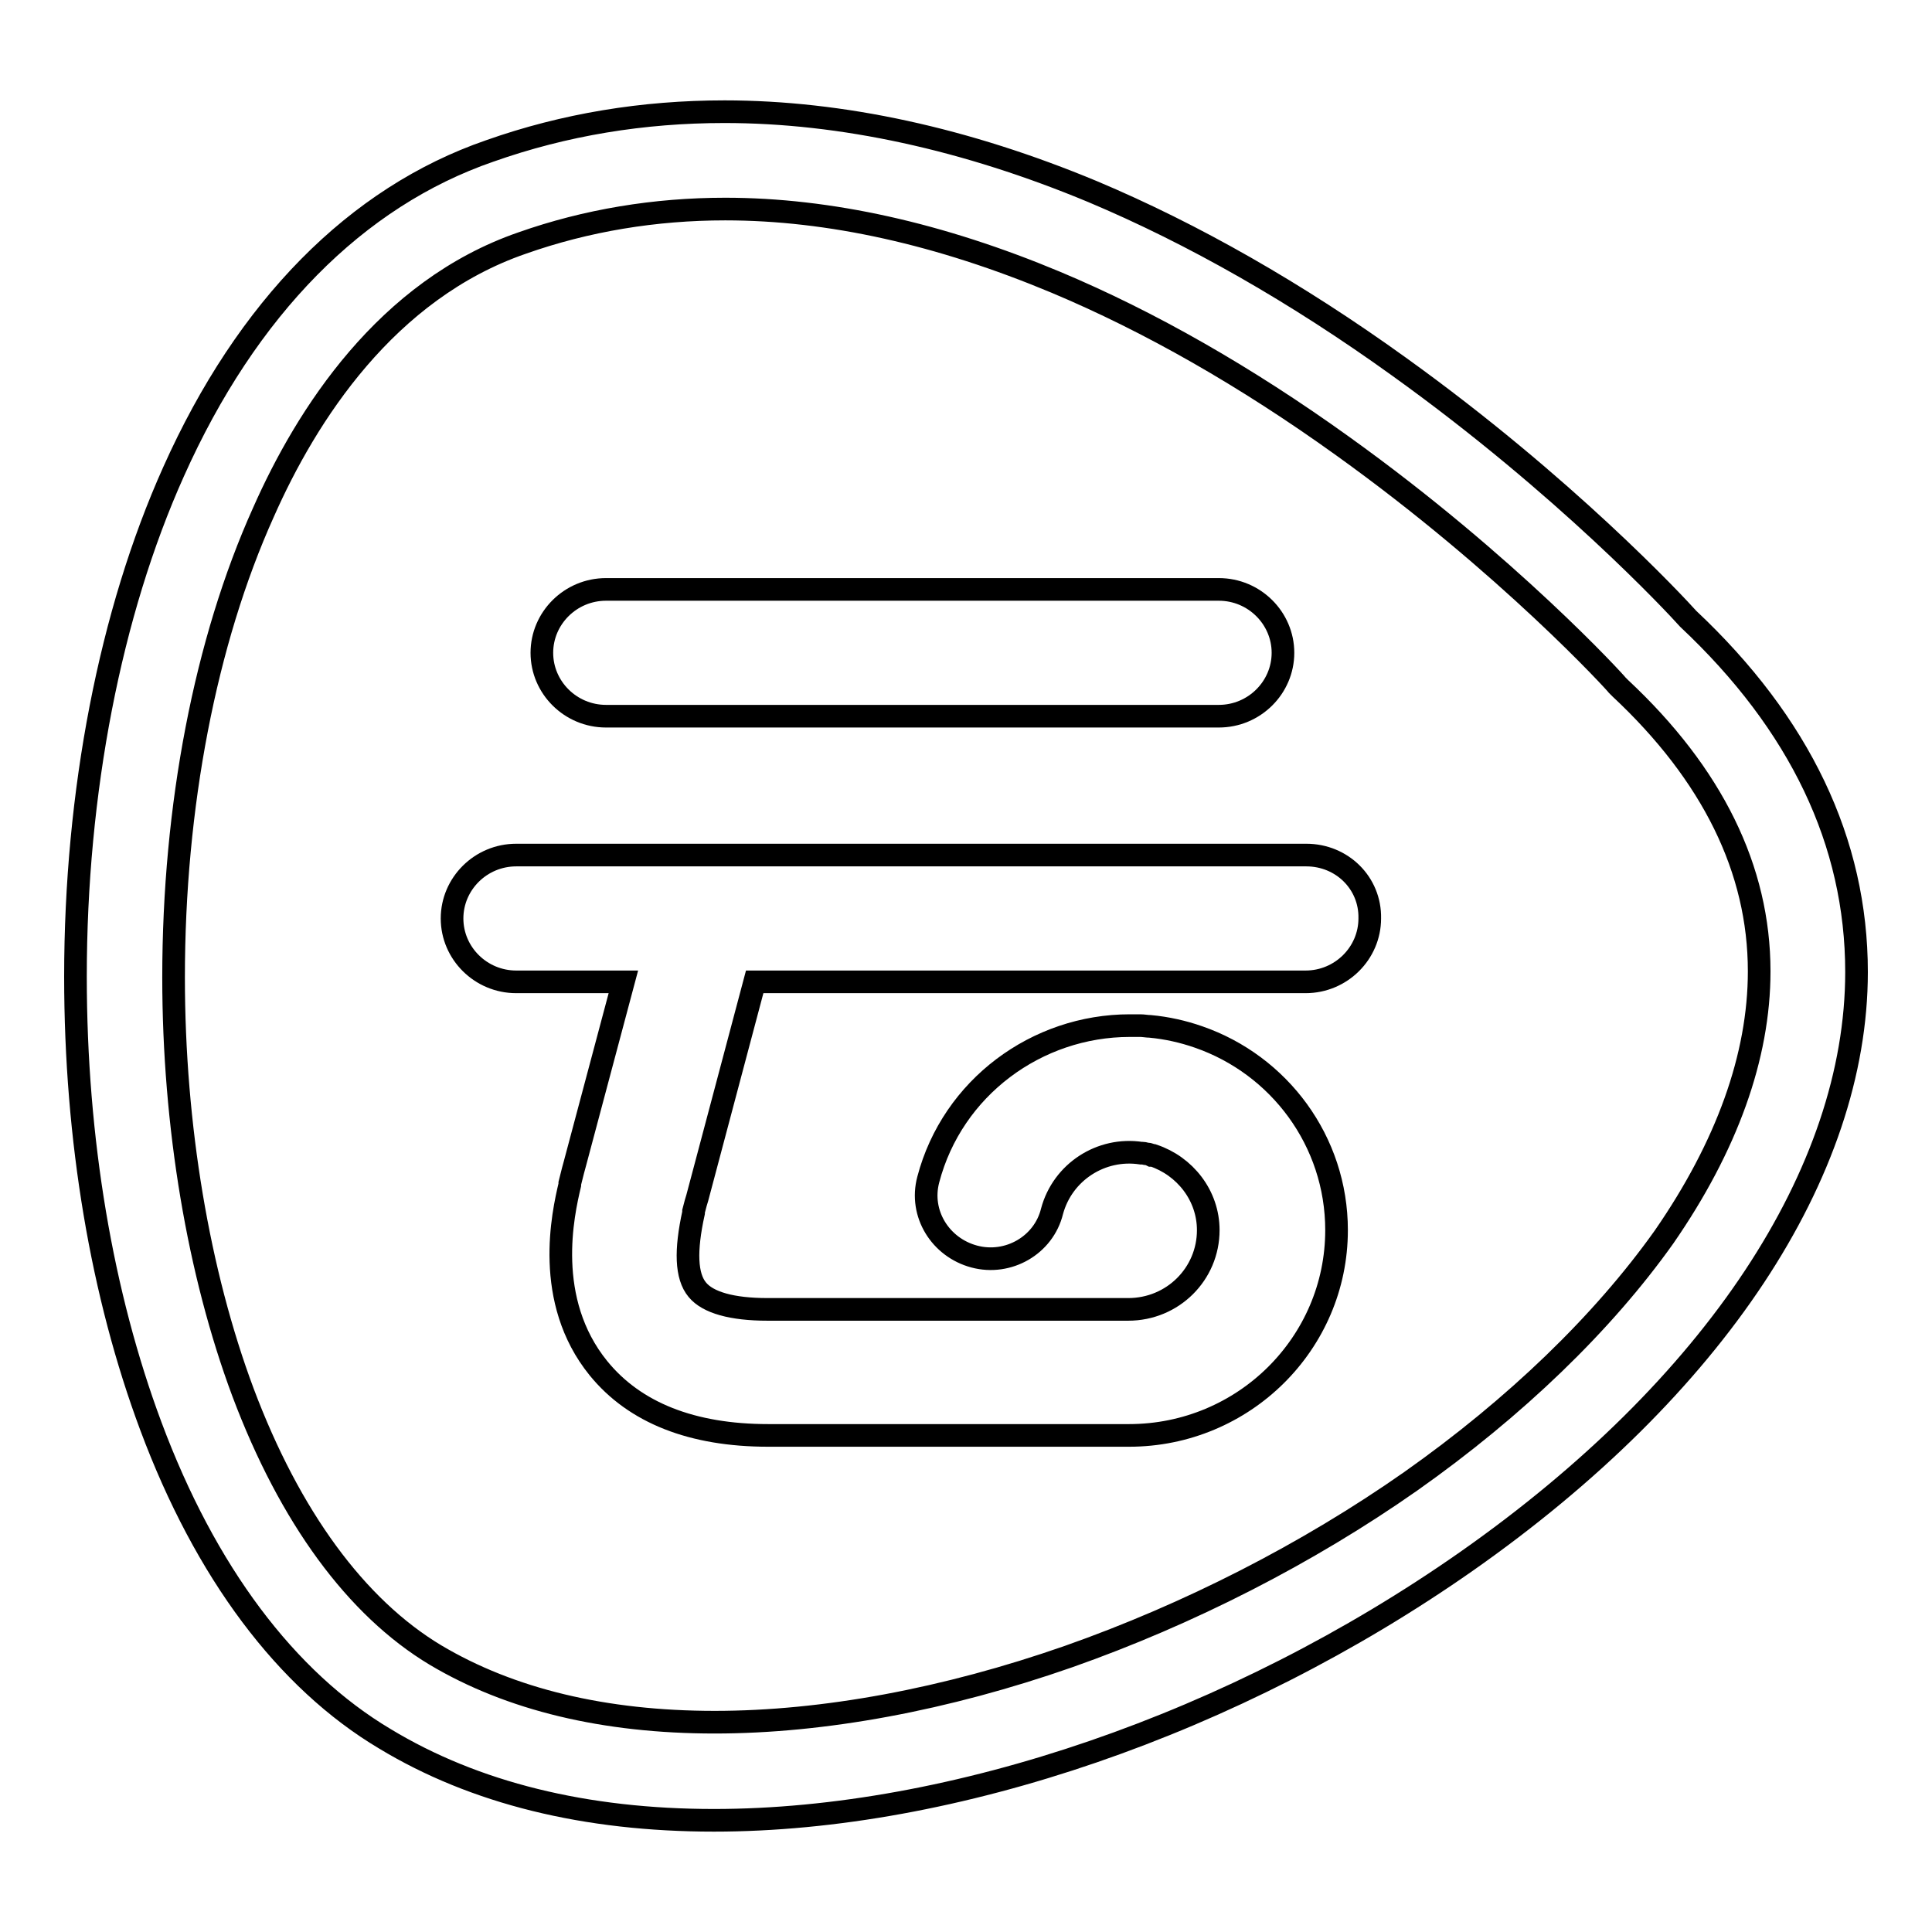
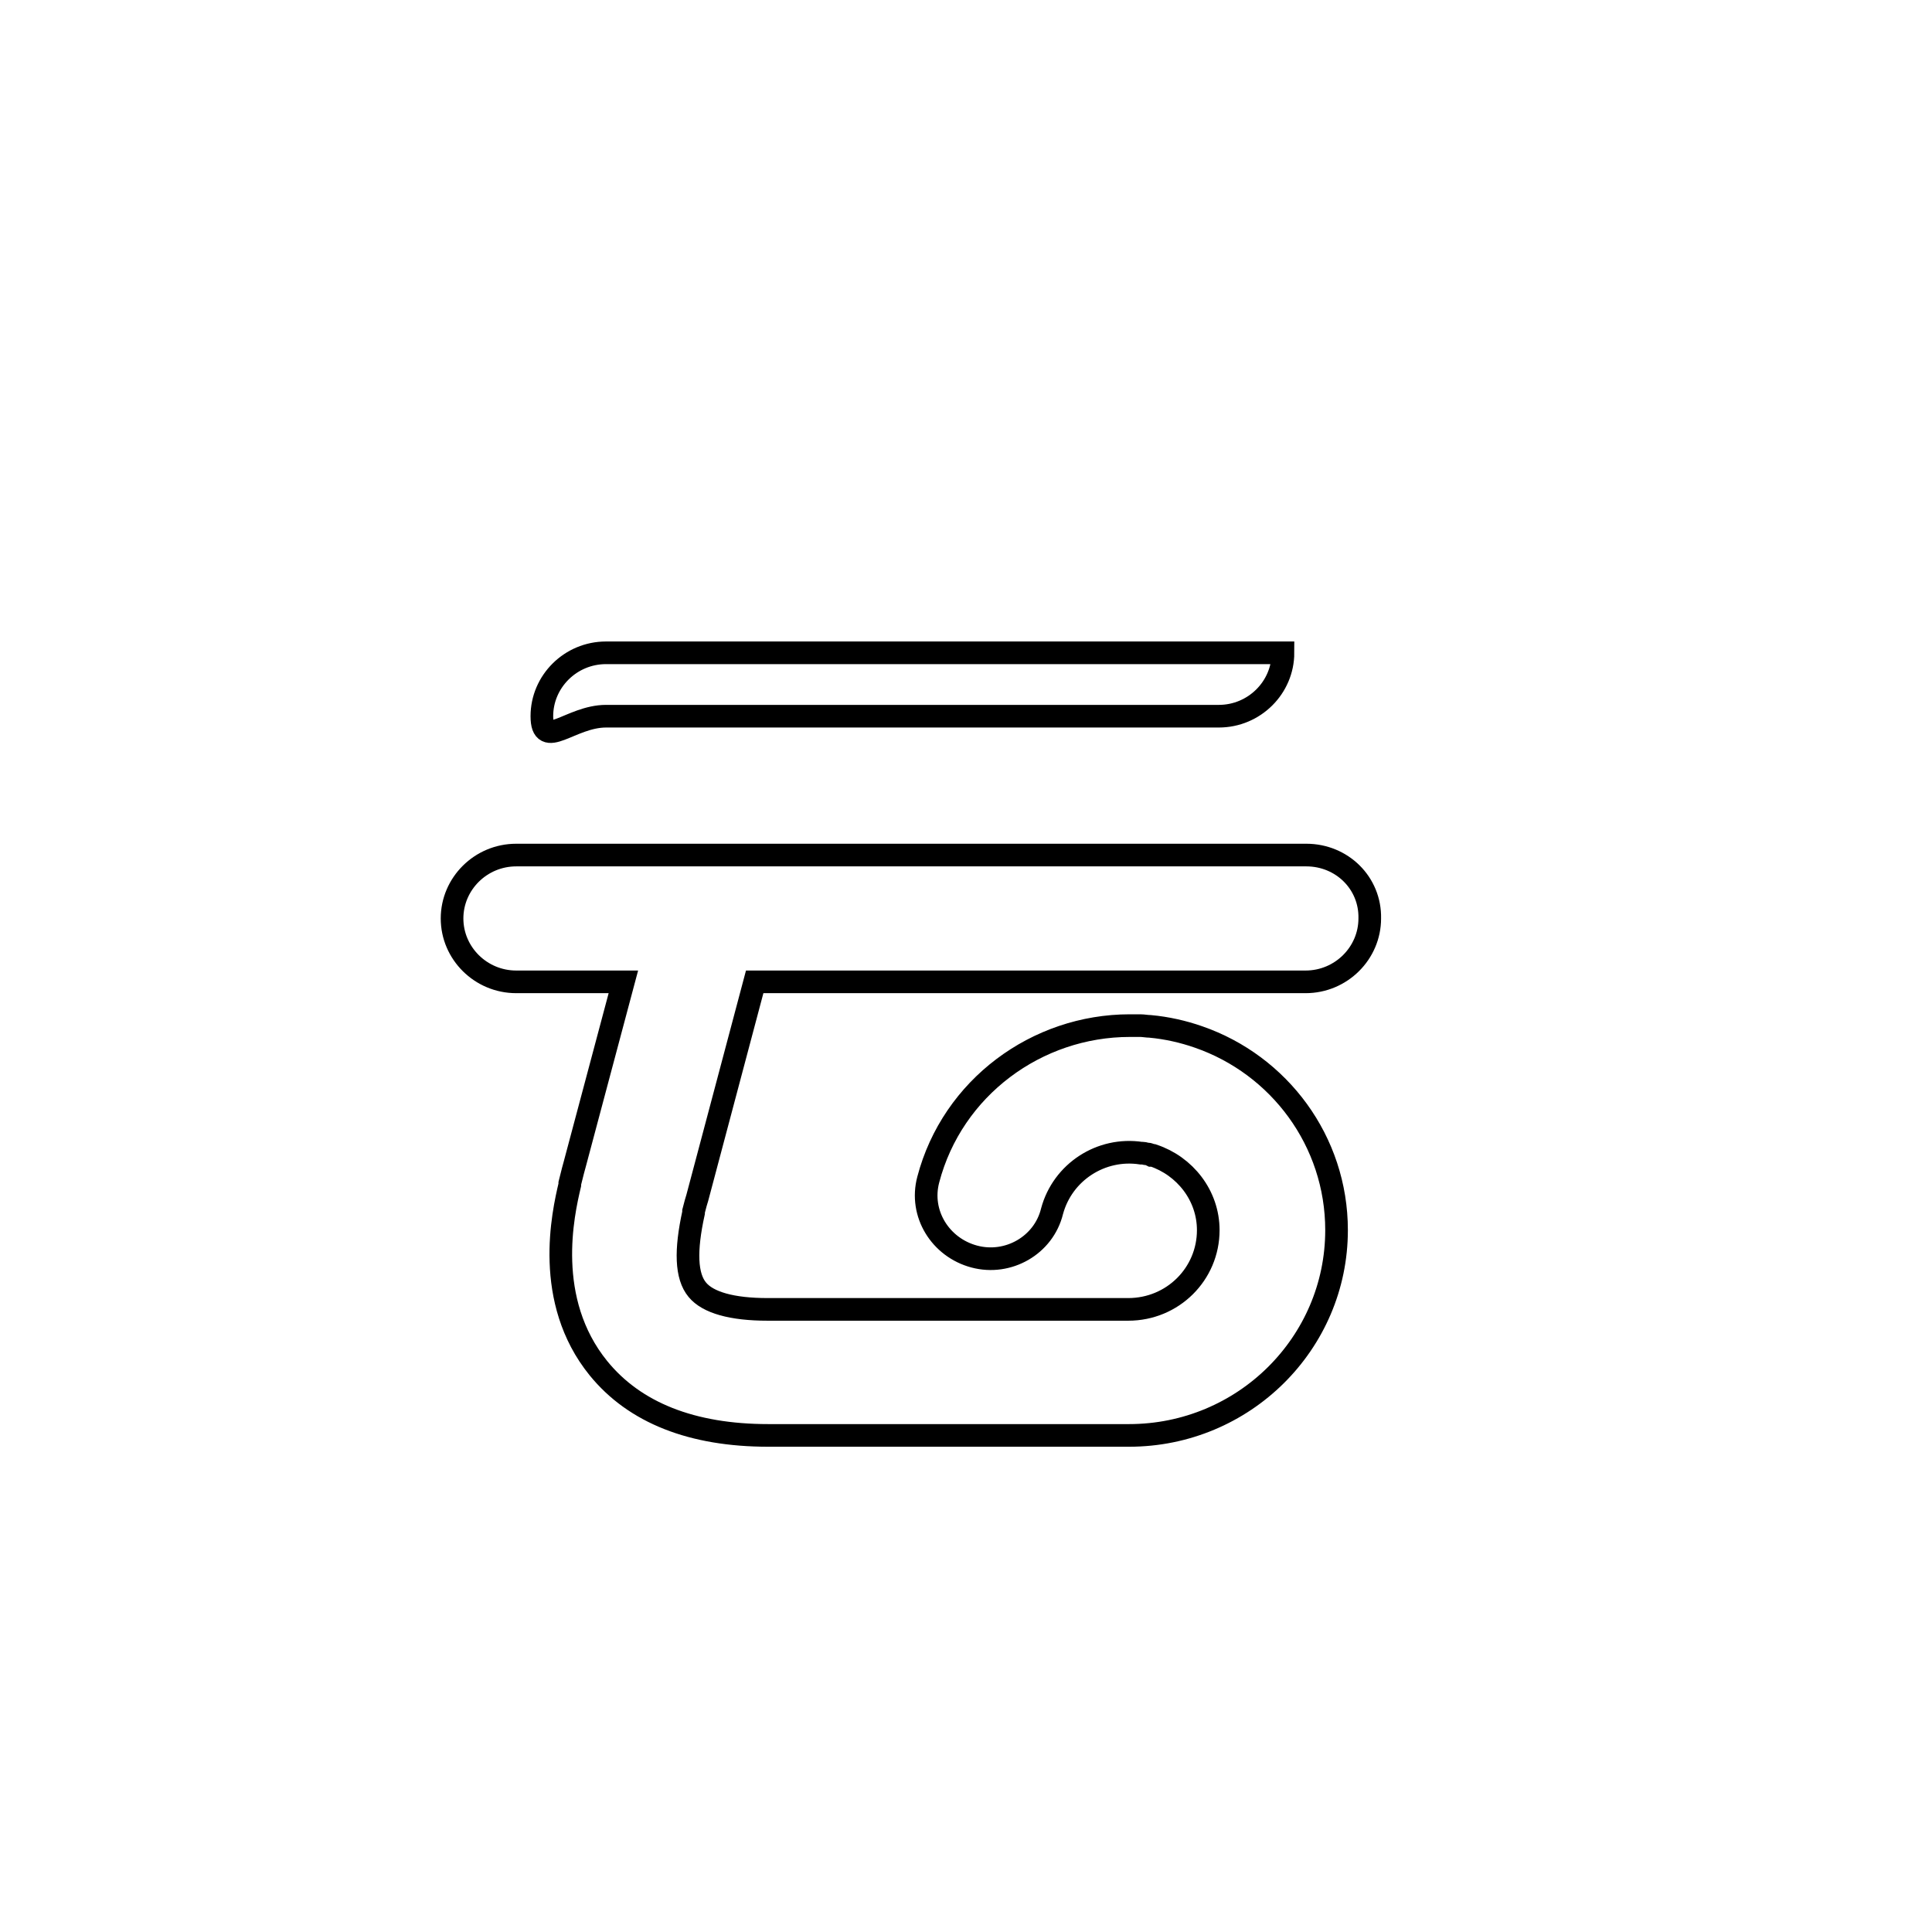
<svg xmlns="http://www.w3.org/2000/svg" version="1.1" x="0px" y="0px" viewBox="0 0 256 256" enable-background="new 0 0 256 256" xml:space="preserve">
  <g>
    <g>
-       <path stroke-width="3" fill-opacity="0" stroke="#000000" d="M223.7,82c-1.7-1.9-16.3-17.6-38.3-33.4c-13.6-9.8-27.3-17.6-40.6-23.2C128,18.4,111.5,14.8,96,14.8c-10.8,0-21.2,1.7-31.1,5.2C47.2,26.1,32.7,40.8,23,62.5c-8.4,18.7-13,42.5-13,66.9c0,21.6,3.5,42.2,10,59.6c7.2,19.3,17.9,33.6,31,41.4c11.9,7.2,26.6,10.8,43.6,10.8c31.7,0,69-12.8,99.7-34.3c32.8-23,51.7-51.5,51.7-78.1C246,111.6,238.5,95.9,223.7,82z M186.9,196.3c-13.7,9.6-29.4,17.6-45.3,23.2c-16.3,5.7-32.5,8.7-46.9,8.7c-14.6,0-27.1-3-37-8.9C47.2,213,38.4,201,32.2,184.5c-5.9-15.8-9.2-35.3-9.2-55c0-22.6,4.2-44.5,11.9-61.6C40.6,55,51.2,38.4,69.2,32.2c8.5-3,17.6-4.5,26.9-4.5c13.8,0,28.5,3.3,43.8,9.7c12.4,5.2,25.2,12.5,38,21.7c21.9,15.7,36.3,31.5,36.4,31.7c0.1,0.1,0.3,0.3,0.4,0.4c12.2,11.4,18.4,24,18.4,37.5c0,11.3-4.3,23.2-12.6,35.2C212.4,175.3,200.8,186.5,186.9,196.3z" />
-       <path stroke-width="3" fill-opacity="0" stroke="#000000" d="M80.3,94.9h81.2c4.7,0,8.5-3.8,8.5-8.4s-3.8-8.4-8.5-8.4H80.3c-4.7,0-8.5,3.8-8.5,8.4S75.6,94.9,80.3,94.9z" />
+       <path stroke-width="3" fill-opacity="0" stroke="#000000" d="M80.3,94.9h81.2c4.7,0,8.5-3.8,8.5-8.4H80.3c-4.7,0-8.5,3.8-8.5,8.4S75.6,94.9,80.3,94.9z" />
      <path stroke-width="3" fill-opacity="0" stroke="#000000" d="M173.1,113.3H68.4c-4.7,0-8.5,3.8-8.5,8.4c0,4.6,3.8,8.4,8.5,8.4h14.2l-6.4,24c-0.1,0.3-0.4,1.5-0.7,2.7l0,0.2c-0.9,3.8-3.5,15.3,3.8,24.3c4.8,5.9,12.4,8.9,22.5,8.9h47.8c15.2,0,27.5-12.2,27.5-27.2c0-11.8-7.6-21.9-18.3-25.6h0c-2-0.7-4.2-1.2-6.4-1.4c0,0,0,0,0,0c-0.4,0-0.9-0.1-1.3-0.1c-0.5,0-0.9,0-1.4,0h0l0,0c-12.3,0-23.5,8.2-26.7,20.4c-1.2,4.5,1.6,9,6.1,10.2c4.5,1.2,9.2-1.5,10.3-6c1.4-5.2,6.5-8.5,11.8-7.7c0.1,0,0.1,0,0.2,0c0.2,0,0.4,0.1,0.6,0.1c0.2,0,0.4,0.1,0.6,0.2c0.1,0,0.1,0,0.2,0c4.2,1.4,7.3,5.3,7.3,9.9c0,5.8-4.7,10.5-10.6,10.5h-47.8c-4.7,0-7.9-0.9-9.3-2.6c-1.5-1.8-1.6-5.2-0.5-10.2l0-0.2c0.2-0.8,0.4-1.5,0.5-1.8l7.6-28.6h73c4.7,0,8.5-3.8,8.5-8.4C181.6,117,177.8,113.3,173.1,113.3z" />
    </g>
  </g>
</svg>